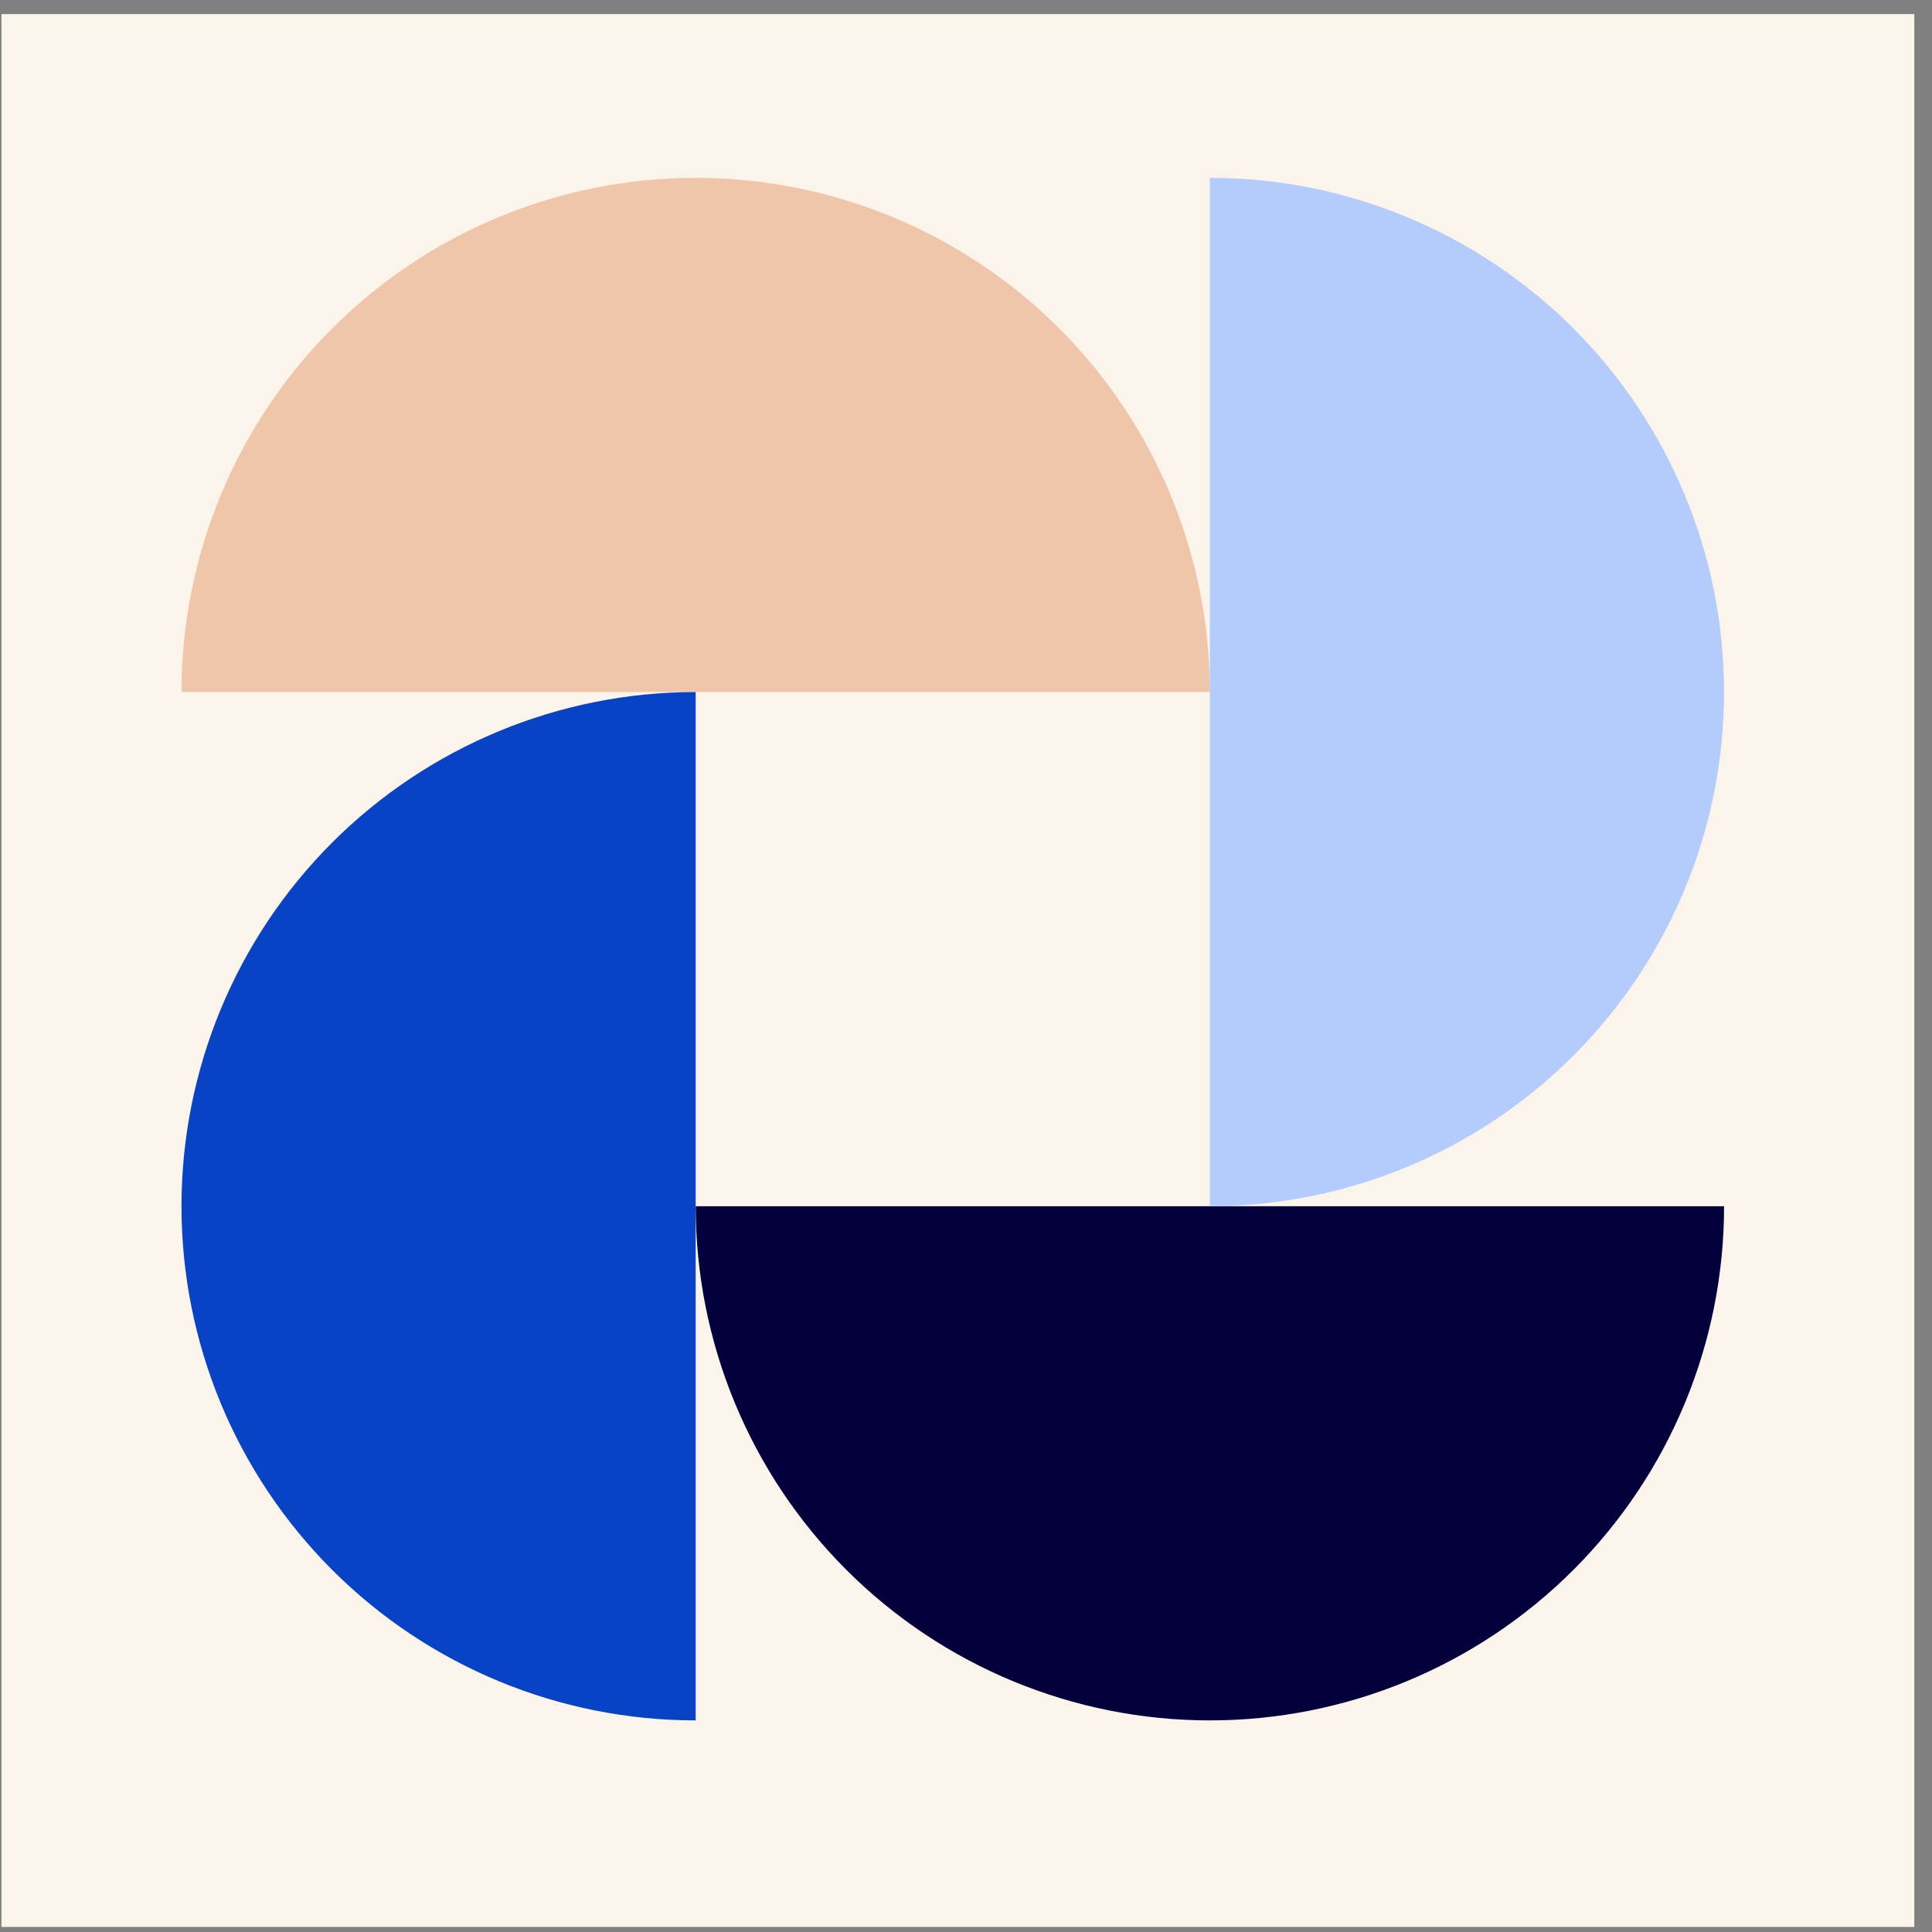
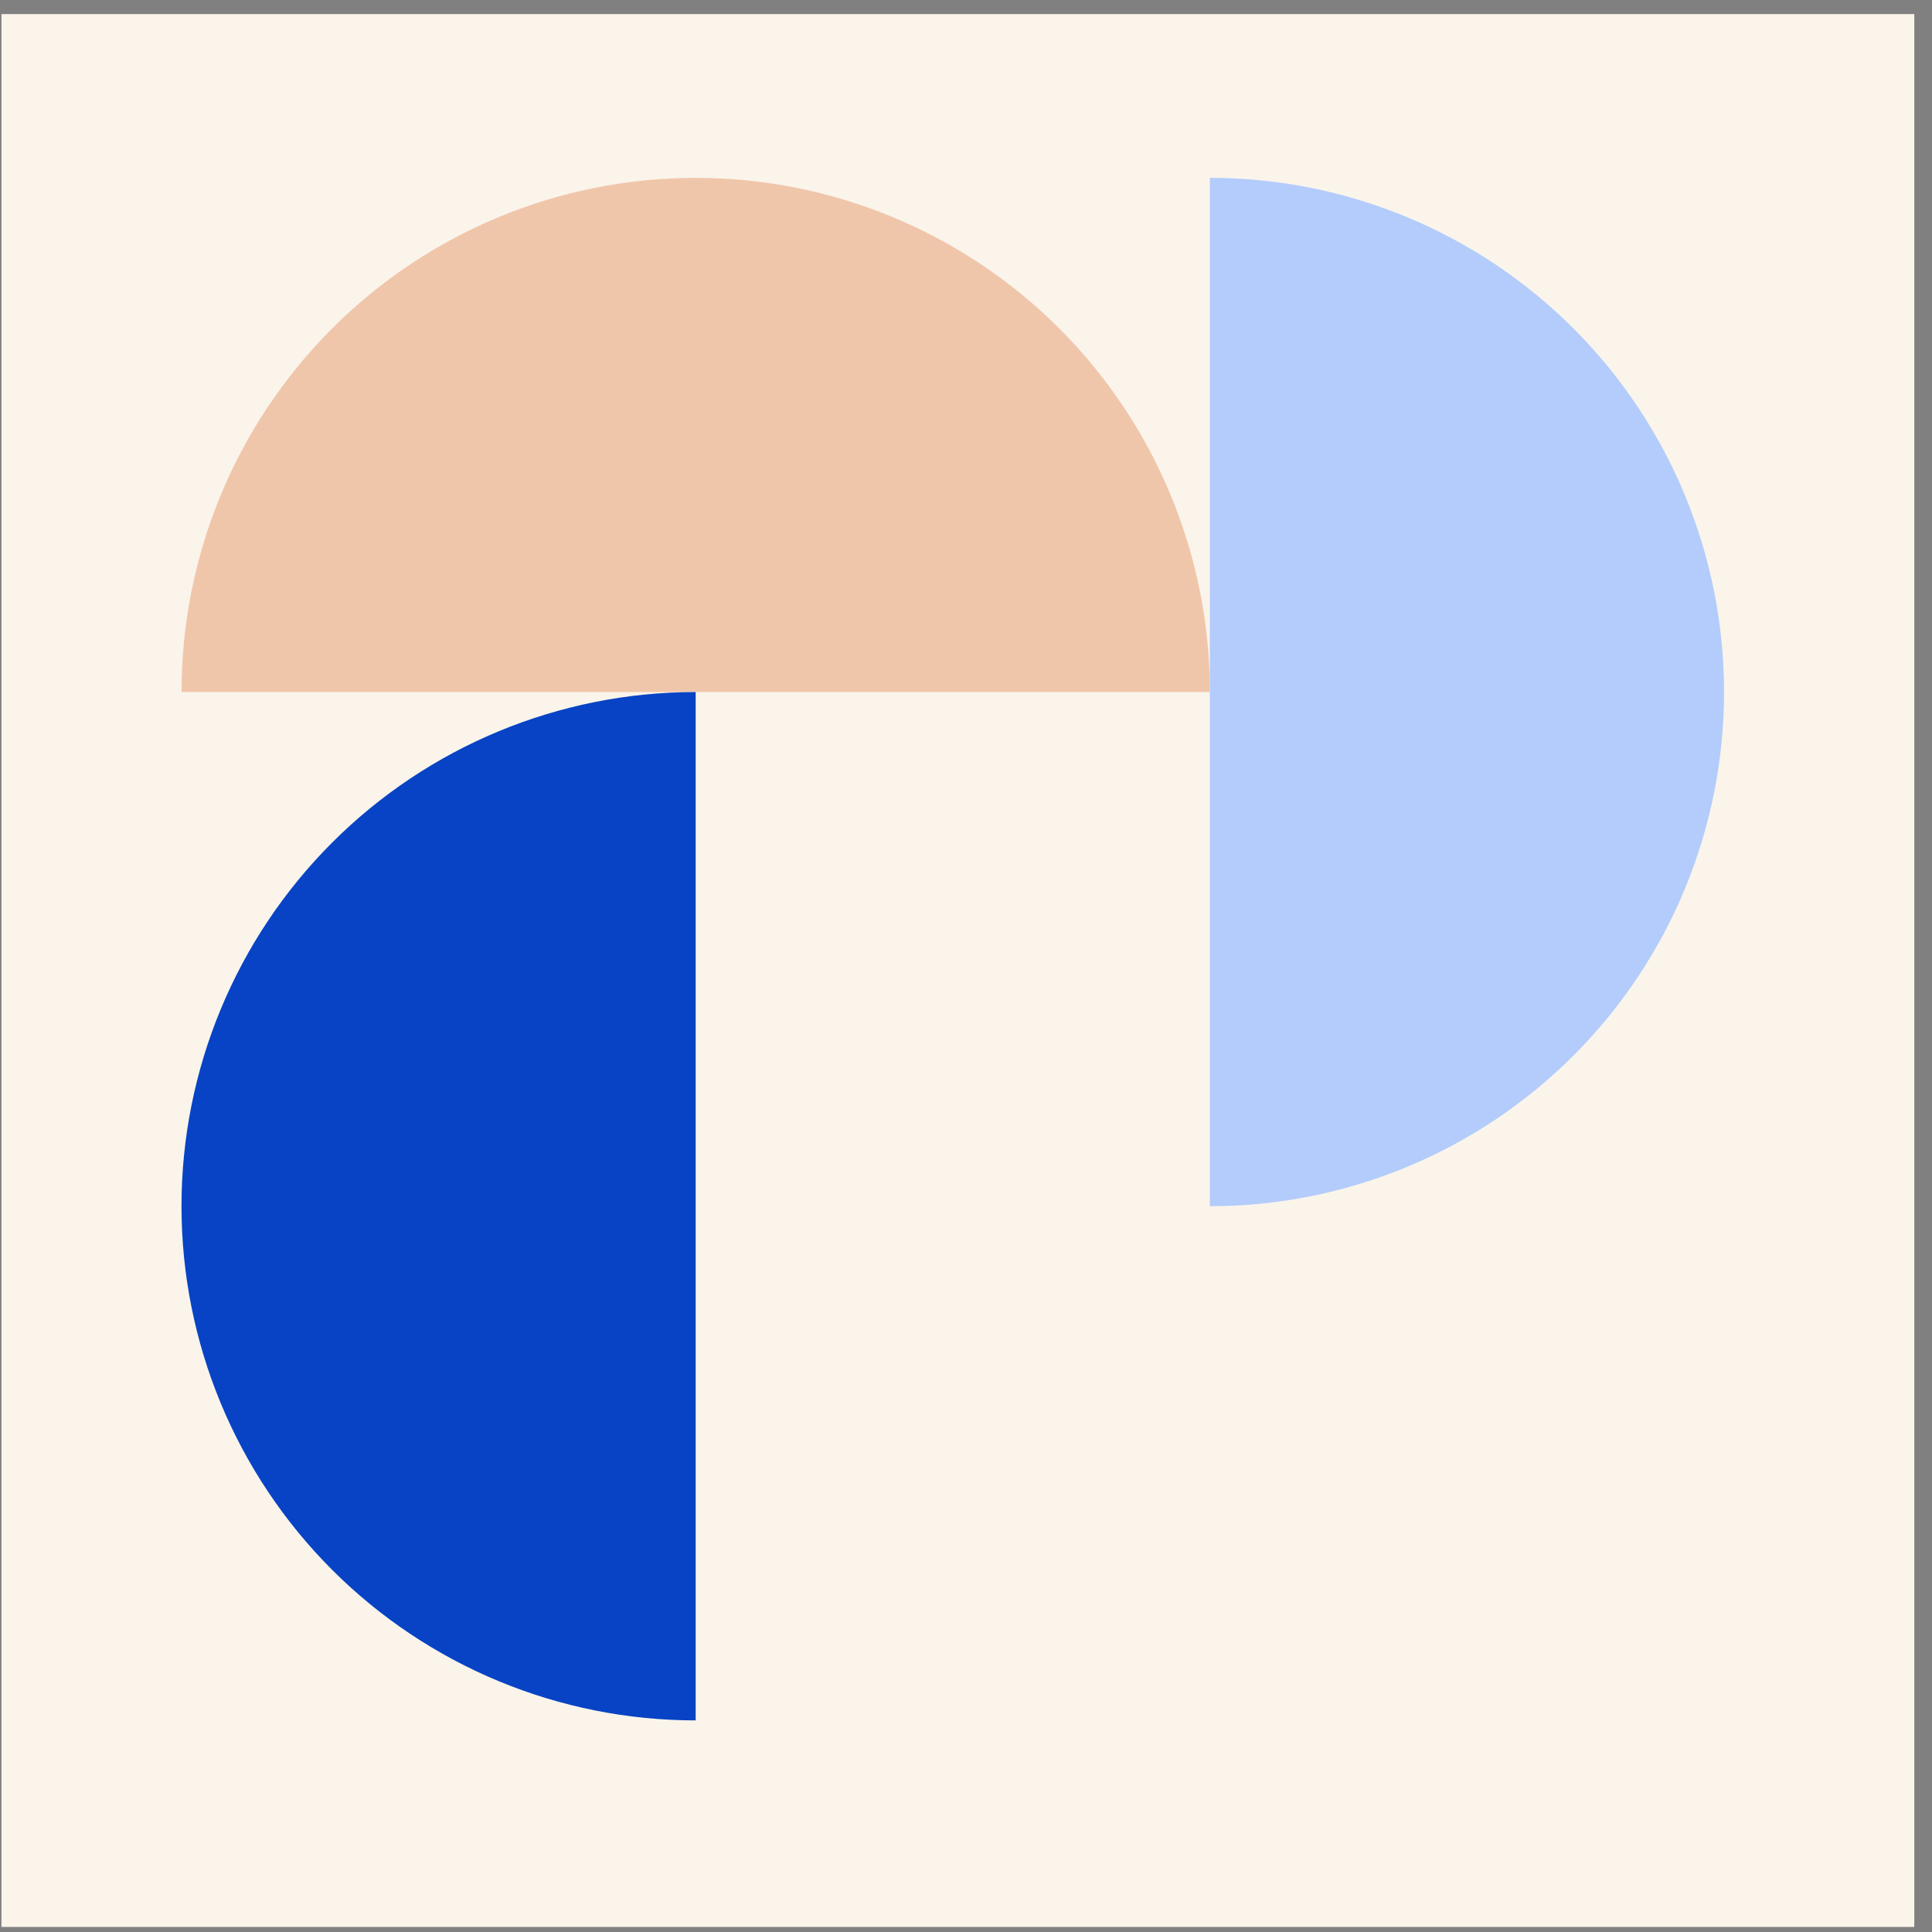
<svg xmlns="http://www.w3.org/2000/svg" width="101" height="101" viewBox="0 0 101 101" fill="none">
  <rect x="0" y="0" width="101" height="101" fill="#808080" stroke="none" />
  <rect width="100" height="100" transform="translate(0.075 0.736)" fill="#FAF4EB" />
  <path d="M63.249 36.178C63.249 29.049 60.417 22.212 55.376 17.171C50.335 12.13 43.498 9.298 36.369 9.298C29.24 9.298 22.403 12.13 17.362 17.171C12.321 22.212 9.489 29.049 9.489 36.178L36.369 36.178H63.249Z" fill="#F0C6AB" />
-   <path d="M36.37 63.058C36.37 70.187 39.202 77.024 44.243 82.065C49.284 87.106 56.121 89.938 63.25 89.938C70.379 89.938 77.216 87.106 82.257 82.065C87.298 77.024 90.13 70.187 90.13 63.058L63.25 63.058L36.37 63.058Z" fill="#04003B" />
  <path d="M63.248 63.057C70.377 63.057 77.214 60.225 82.255 55.184C87.296 50.143 90.128 43.306 90.128 36.177C90.128 29.048 87.296 22.211 82.255 17.17C77.214 12.129 70.377 9.297 63.248 9.297L63.248 36.177L63.248 63.057Z" fill="#B3CCFB" />
  <path d="M36.368 36.178C29.239 36.178 22.402 39.01 17.361 44.051C12.32 49.092 9.488 55.929 9.488 63.058C9.488 70.187 12.32 77.024 17.361 82.065C22.402 87.106 29.239 89.938 36.368 89.938L36.368 63.058V36.178Z" fill="#0743C4" />
</svg>